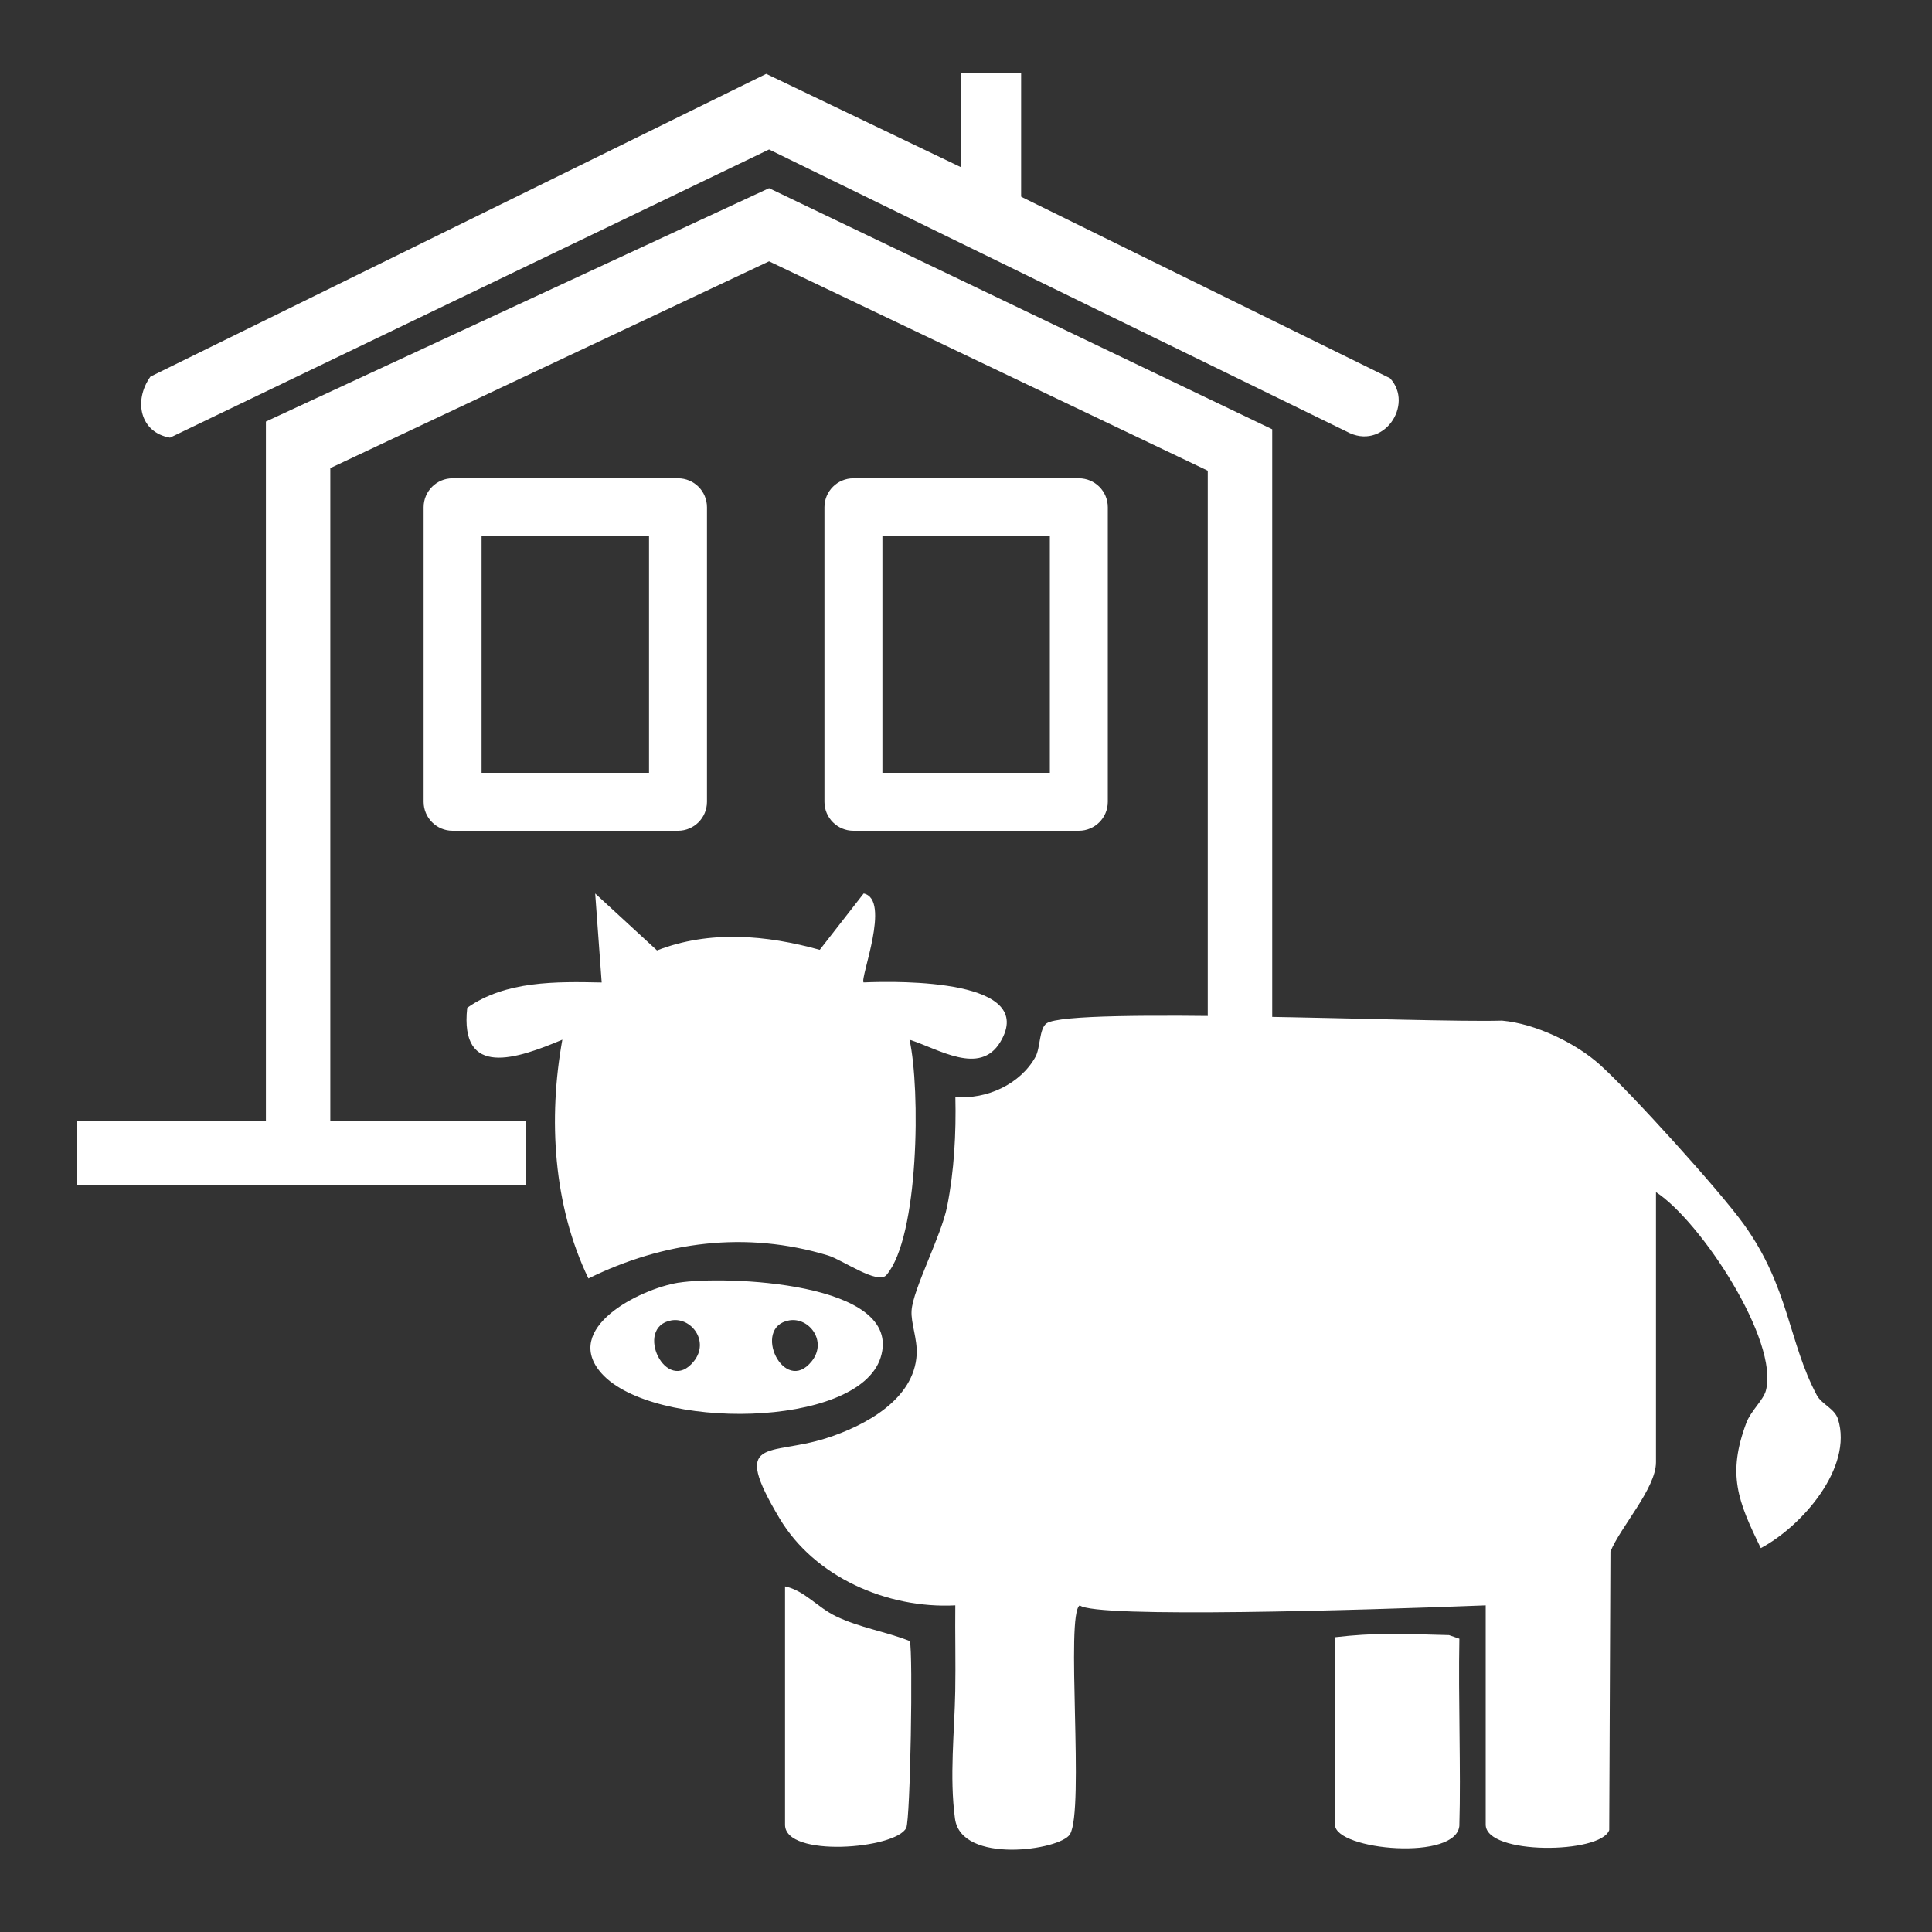
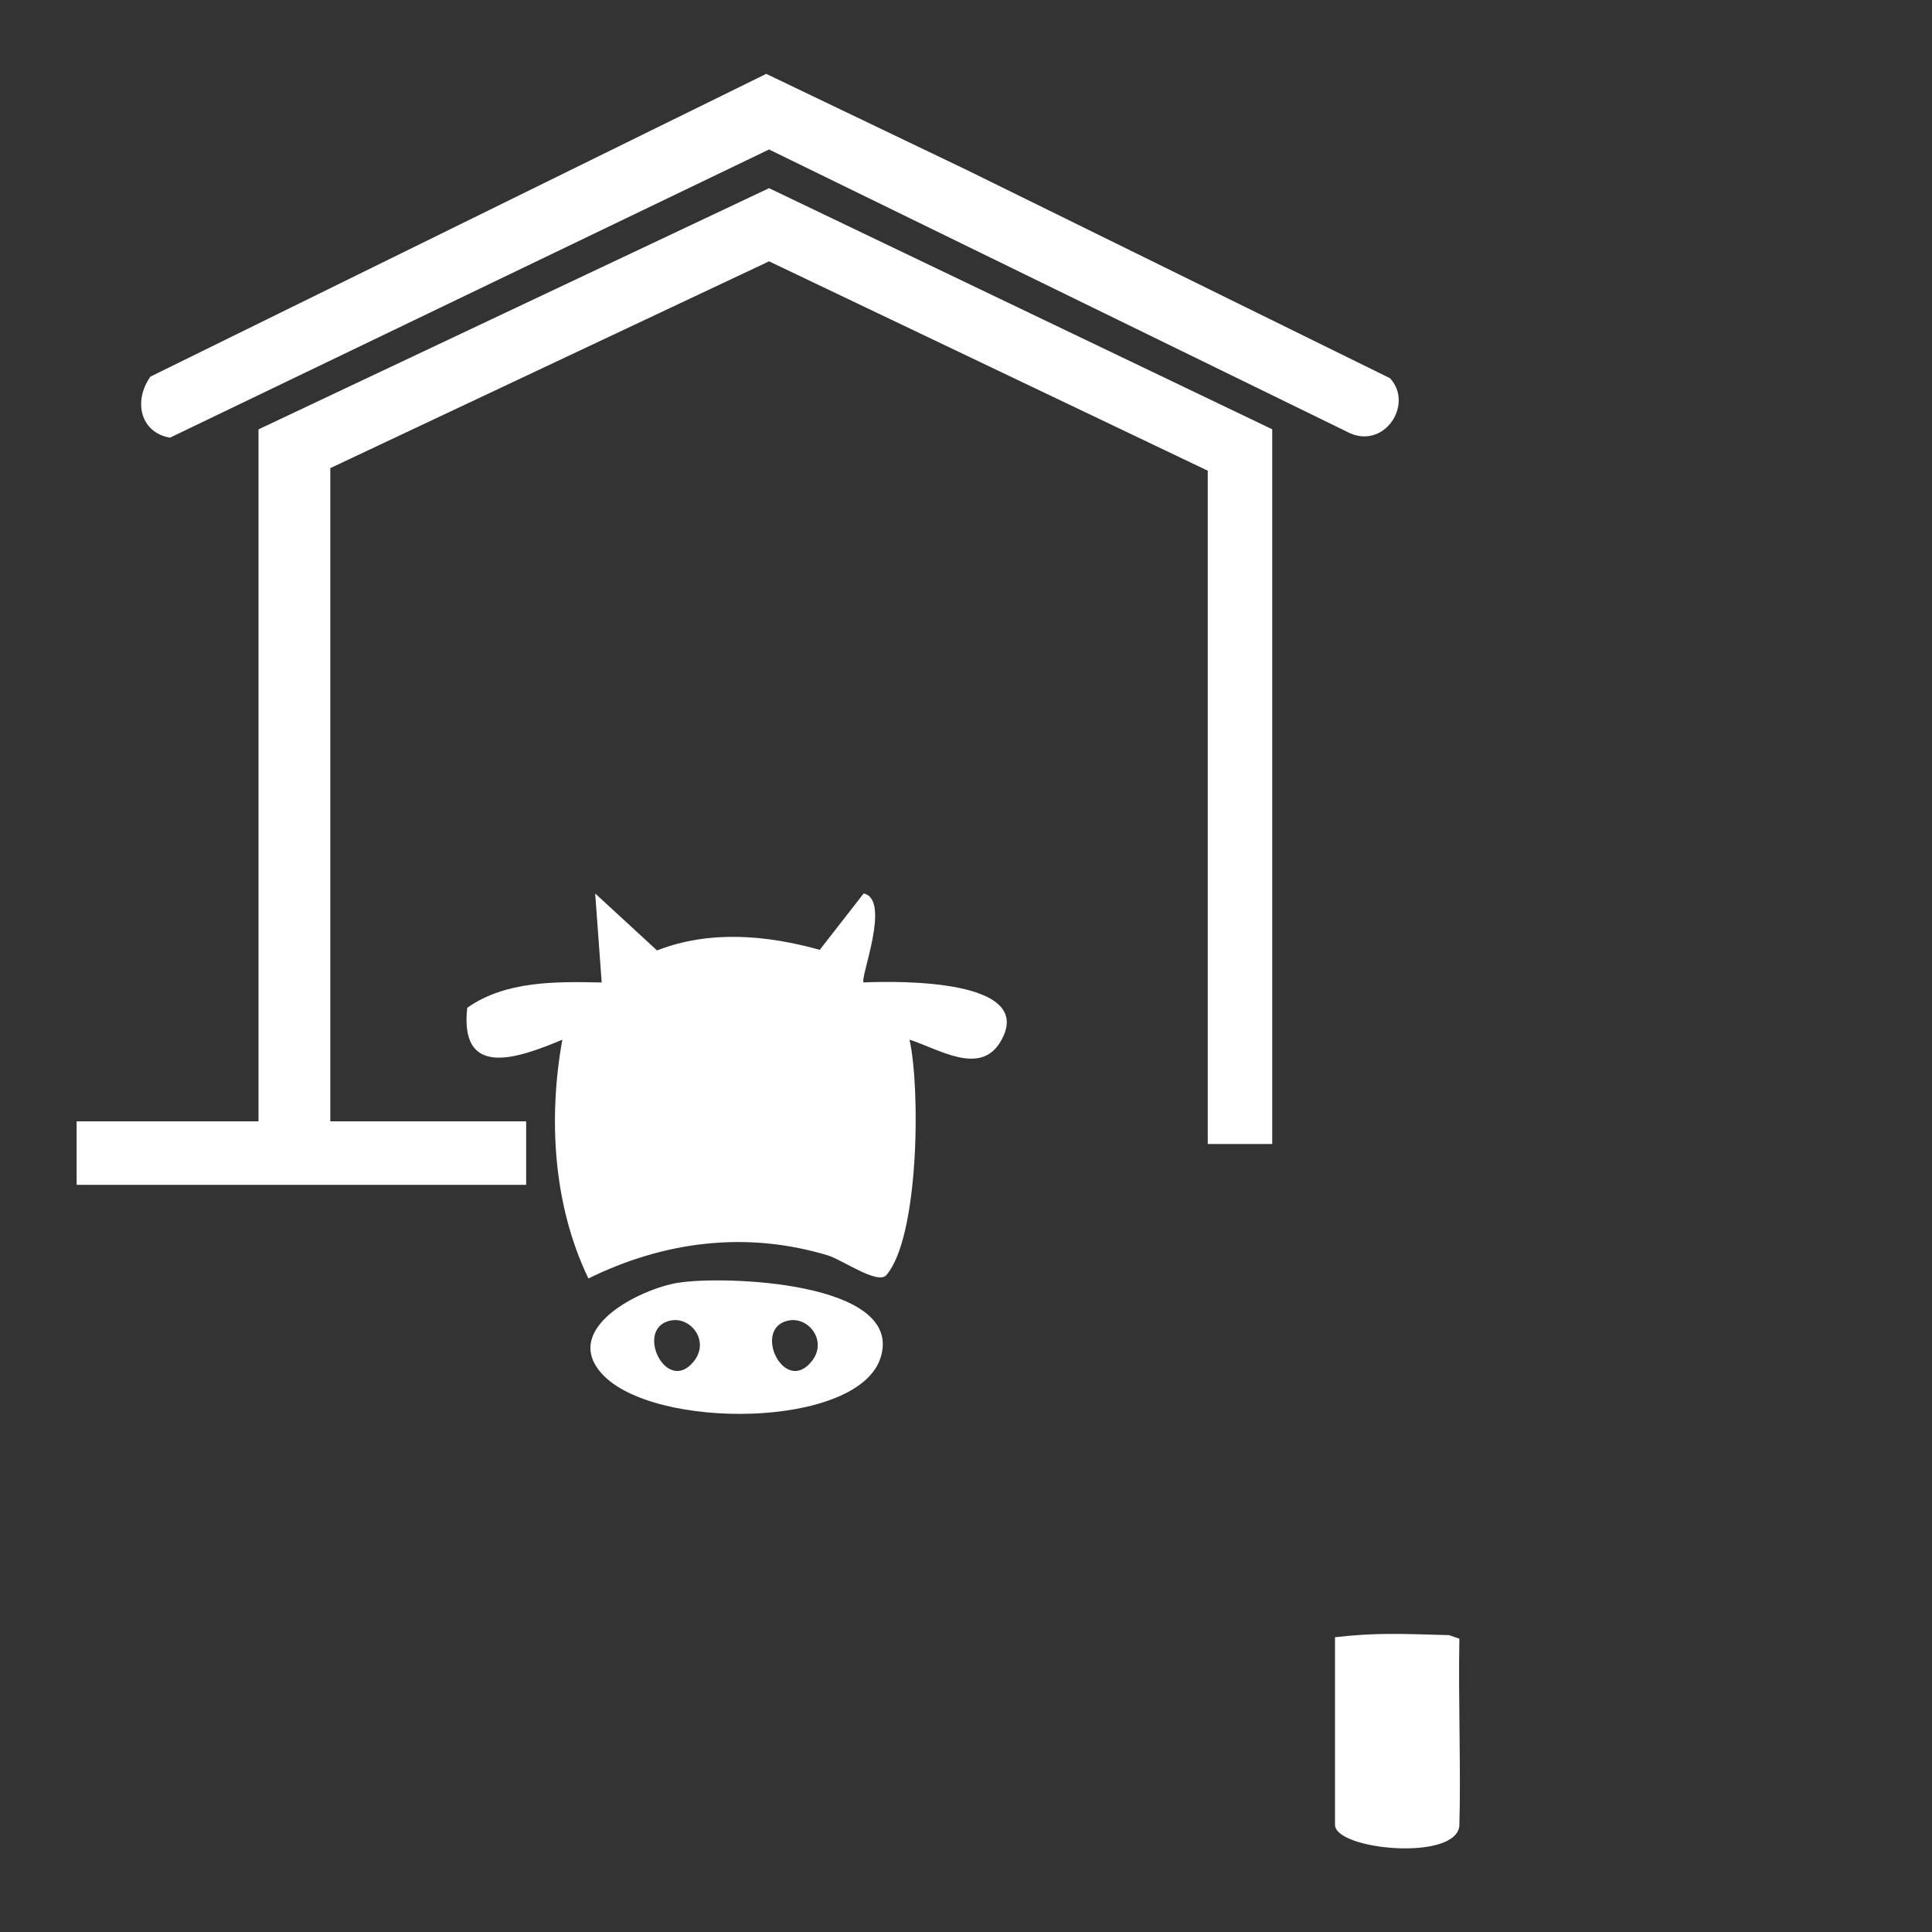
<svg xmlns="http://www.w3.org/2000/svg" id="Ebene_1" width="300" height="300" viewBox="0 0 300 300">
  <rect x="0" y="0" width="300" height="300" fill="#333333" stroke="none" />
  <defs>
    <style>      .st0 {        fill: #fff;      }    </style>
  </defs>
  <g>
-     <path class="st0" d="M167.66,249.28c-2.24,1.37.77,31.79-1.52,35.55-1.5,2.47-16.89,4.71-17.85-2.43-.88-6.51-.07-13.47.04-19.8.08-4.44-.04-8.89.01-13.32-10.65.54-21.89-4.45-27.28-13.49-7.68-12.87-1.64-9.64,7.17-12.44,6.12-1.95,13.73-6.05,14.11-13.02.13-2.45-.92-4.88-.79-6.82.22-3.35,4.61-11.58,5.52-16.17,1.1-5.55,1.41-11.37,1.28-17.02,4.85.45,10.09-1.98,12.43-6.2.8-1.45.56-4.4,1.74-5.22,3.73-2.59,58.77-.06,70.71-.42,5.2.46,11.47,3.48,15.26,6.9,4.8,4.34,18.51,19.46,22.3,24.74,7.02,9.77,6.93,18.28,11.32,26.52.77,1.44,2.77,2.07,3.29,3.71,2.38,7.52-5.59,16.65-11.98,20.04-3.59-7.33-5.23-11.47-2.25-19.45.69-1.84,2.63-3.52,3.03-4.99,2.1-7.74-10.1-26.31-17.06-30.84v41.95c0,4.06-5.53,10.06-7.07,13.87l-.19,43.25c-1.3,3.71-19.18,3.9-19.18-.85v-34.05c-18.92.74-60.66,2.02-63.03,0Z" />
    <path class="st0" d="M134.11,138.74c4.32.92-.65,13.28-.01,13.81,5.83-.25,27.08-.47,21.22,9.26-3.17,5.27-9.56,1.07-14.09-.37,1.71,7.67,1.48,30.61-3.58,36.54-1.34,1.58-6.84-2.36-9.09-3.04-12.72-3.85-25.51-2.17-37.19,3.58-5.47-11.36-6.26-24.8-4.05-37.08-6.98,2.94-15.98,6.09-14.77-4.95,5.96-4.21,13.81-4.08,20.88-3.93l-1.01-13.82,9.6,8.84c8.18-3.18,17.02-2.39,25.27-.09l6.82-8.75Z" />
-     <path class="st0" d="M121.9,246.33c3.07.67,4.95,3.22,7.92,4.65,3.69,1.78,7.71,2.36,11.46,3.85.51,1.83.08,27.7-.56,29.01-1.63,3.29-18.82,4.67-18.82-.49v-37.02Z" />
    <path class="st0" d="M105.36,199.18c6.9-1.12,35.13-.23,31.38,11.63-3.5,11.08-35.41,11.31-43.32,2.46-6.24-6.98,5.86-13.11,11.94-14.1ZM104.25,205.03c-5.9,1.03-.8,11.75,3.5,6.34,2.46-3.1-.41-6.87-3.5-6.34ZM122.55,205.03c-5.9,1.03-.8,11.75,3.5,6.34,2.46-3.1-.41-6.87-3.5-6.34Z" />
    <path class="st0" d="M226.62,283.35c-.17,5.74-19.32,3.95-19.32,0v-29.12c6.1-.71,9.88-.55,17.7-.33l1.61.56c-.18,9.25.25,20.65,0,28.9Z" />
  </g>
  <g>
-     <path class="st0" d="M40.14,177.2l1.15-1.21v-110.53L119.42,29.22l78.13,37.44v110.98h-10.01v-104.55l-68.12-32.51-68.13,32.11v103.7" />
+     <path class="st0" d="M40.14,177.2v-110.53L119.42,29.22l78.13,37.44v110.98h-10.01v-104.55l-68.12-32.51-68.13,32.11v103.7" />
    <path class="st0" d="M150.17,26.42l65.67,32.31c3.81,4.11-1.06,11.41-6.76,8.27L119.42,23.21,26.4,67.96c-4.64-.79-5.72-5.72-3.04-9.48L118.98,11.47" />
  </g>
  <rect class="st0" x="11.9" y="174.12" width="69.8" height="9.86" />
-   <rect class="st0" x="149.25" y="11.28" width="9.31" height="21.72" />
-   <path class="st0" d="M105.28,129h-35c-2.49,0-4.5-2.01-4.5-4.5v-45.73c0-2.49,2.01-4.5,4.5-4.5h35c2.49,0,4.5,2.01,4.5,4.5v45.73c0,2.49-2.01,4.5-4.5,4.5ZM74.78,120h26v-36.73h-26v36.73Z" />
-   <path class="st0" d="M167.52,129h-35c-2.49,0-4.5-2.01-4.5-4.5v-45.73c0-2.49,2.01-4.5,4.5-4.5h35c2.49,0,4.5,2.01,4.5,4.5v45.73c0,2.49-2.01,4.5-4.5,4.5ZM137.02,120h26v-36.73h-26v36.73Z" />
</svg>